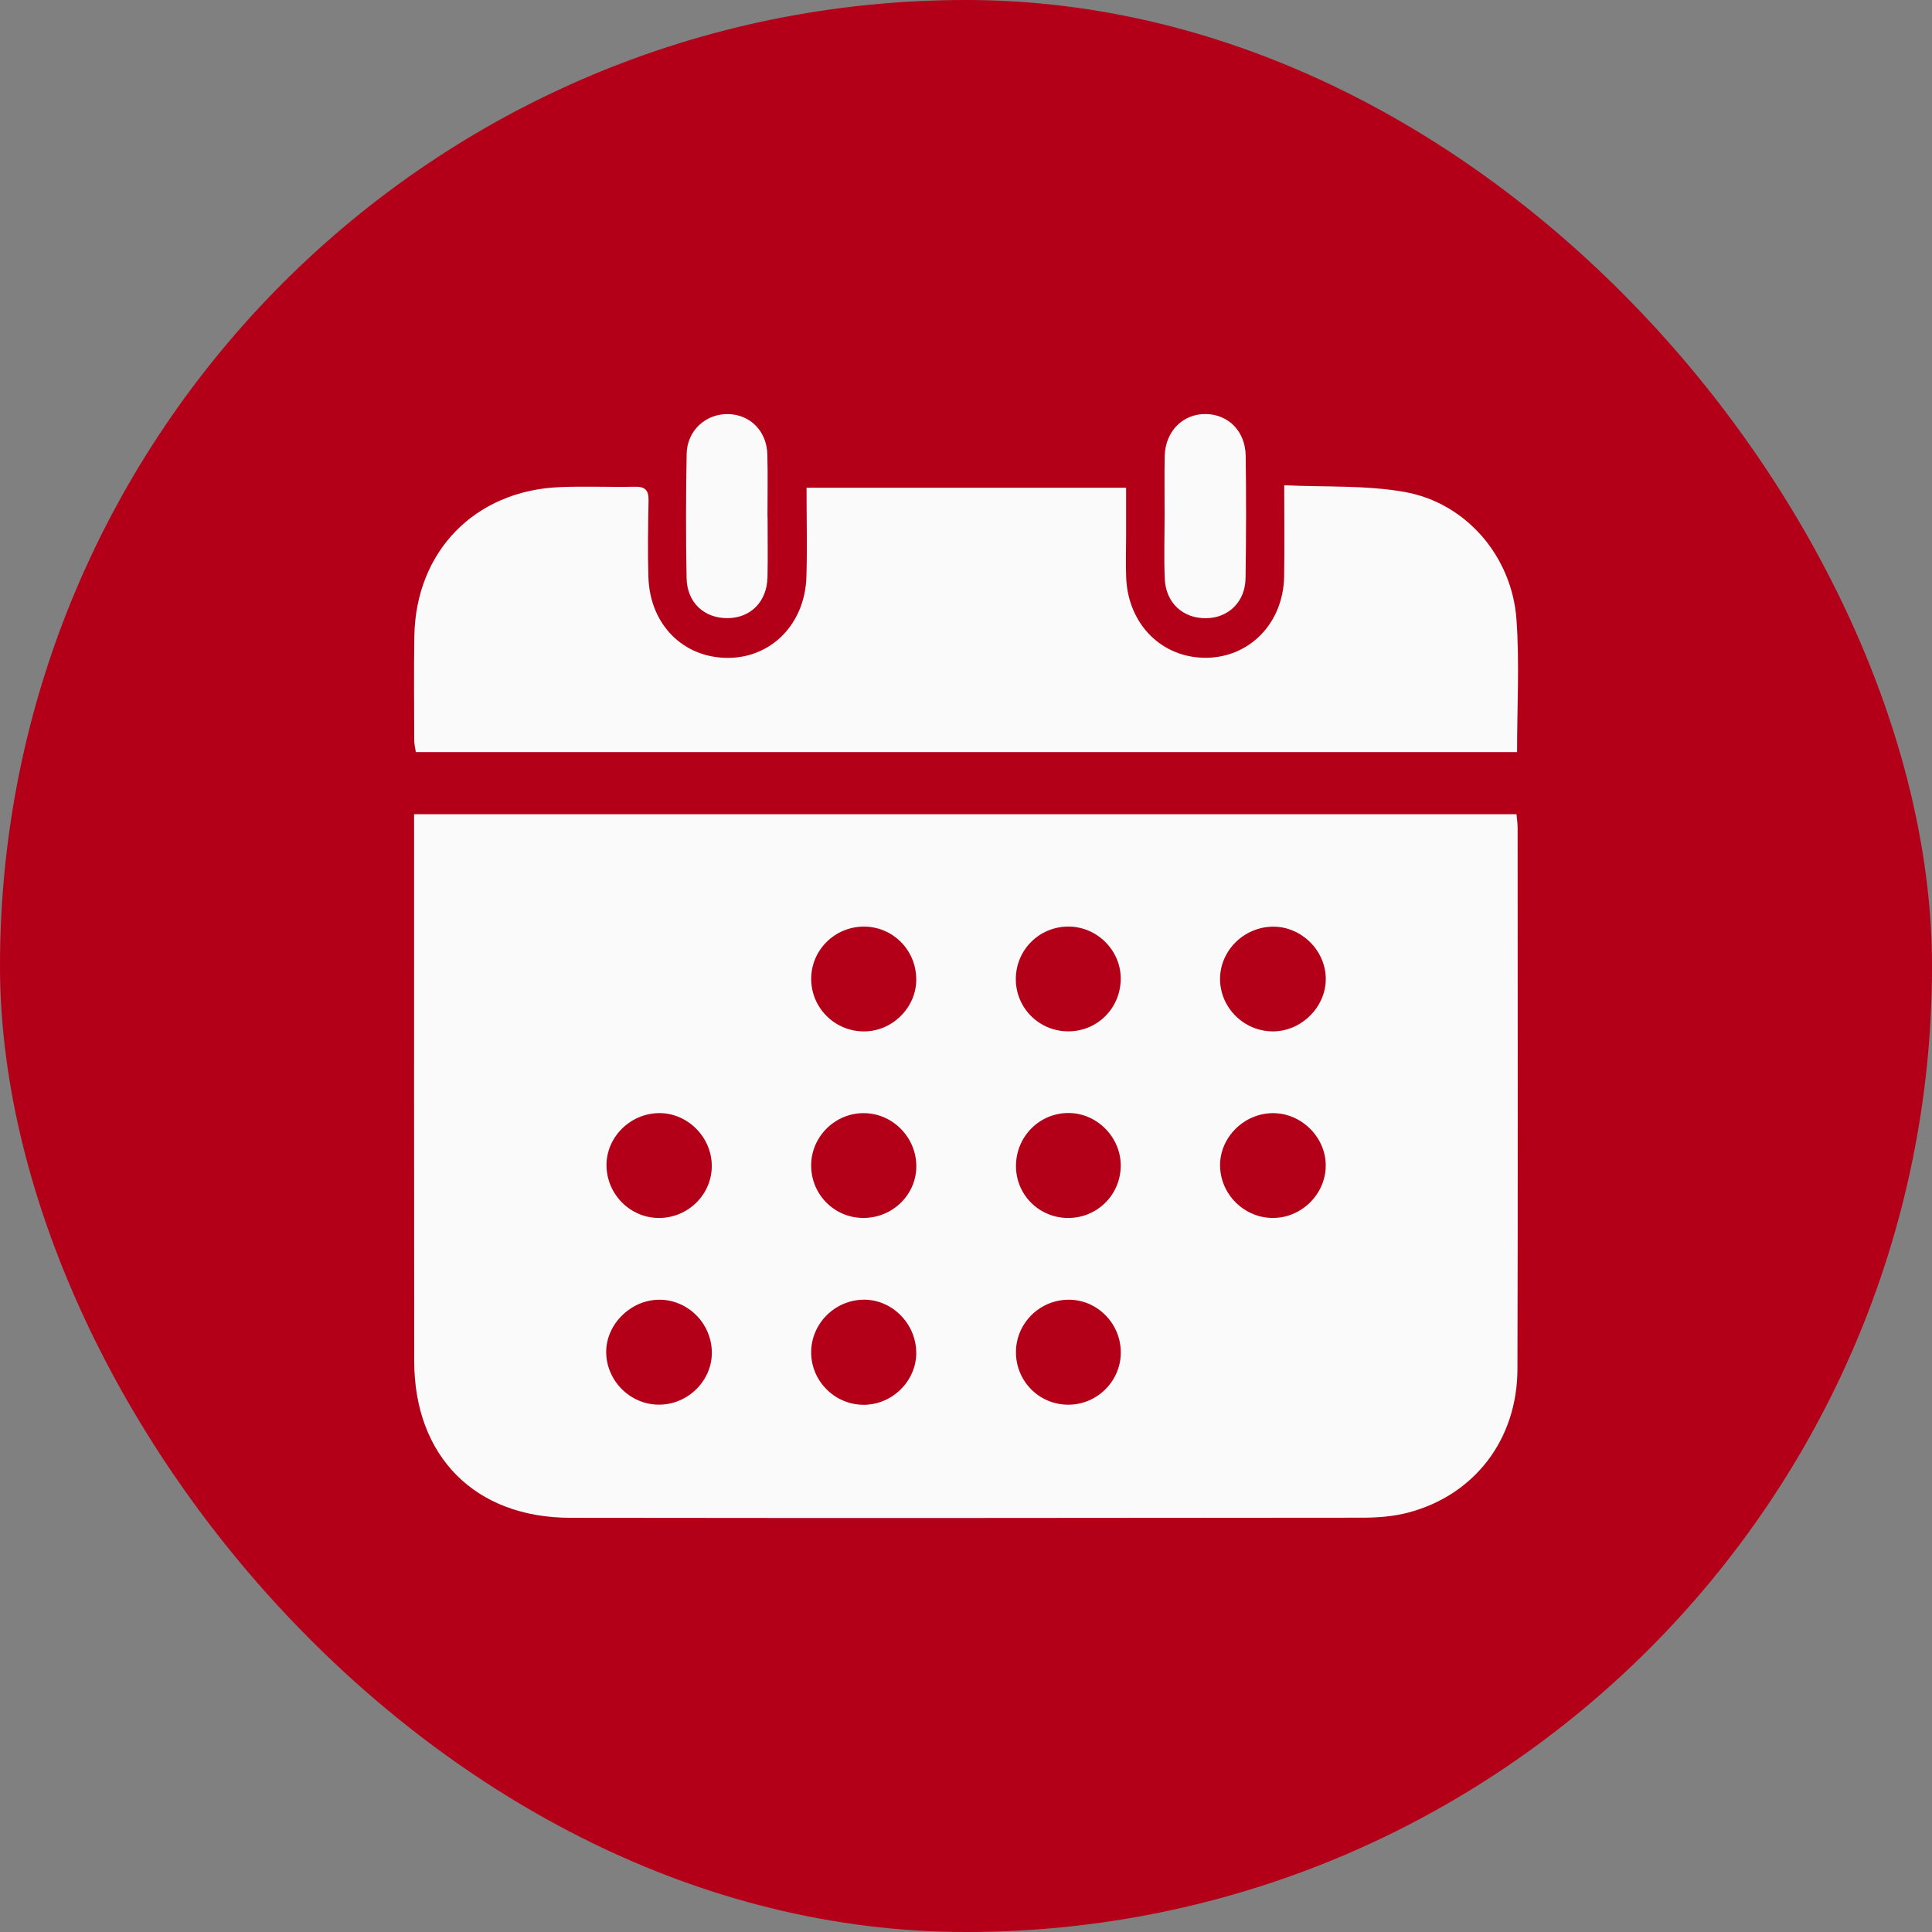
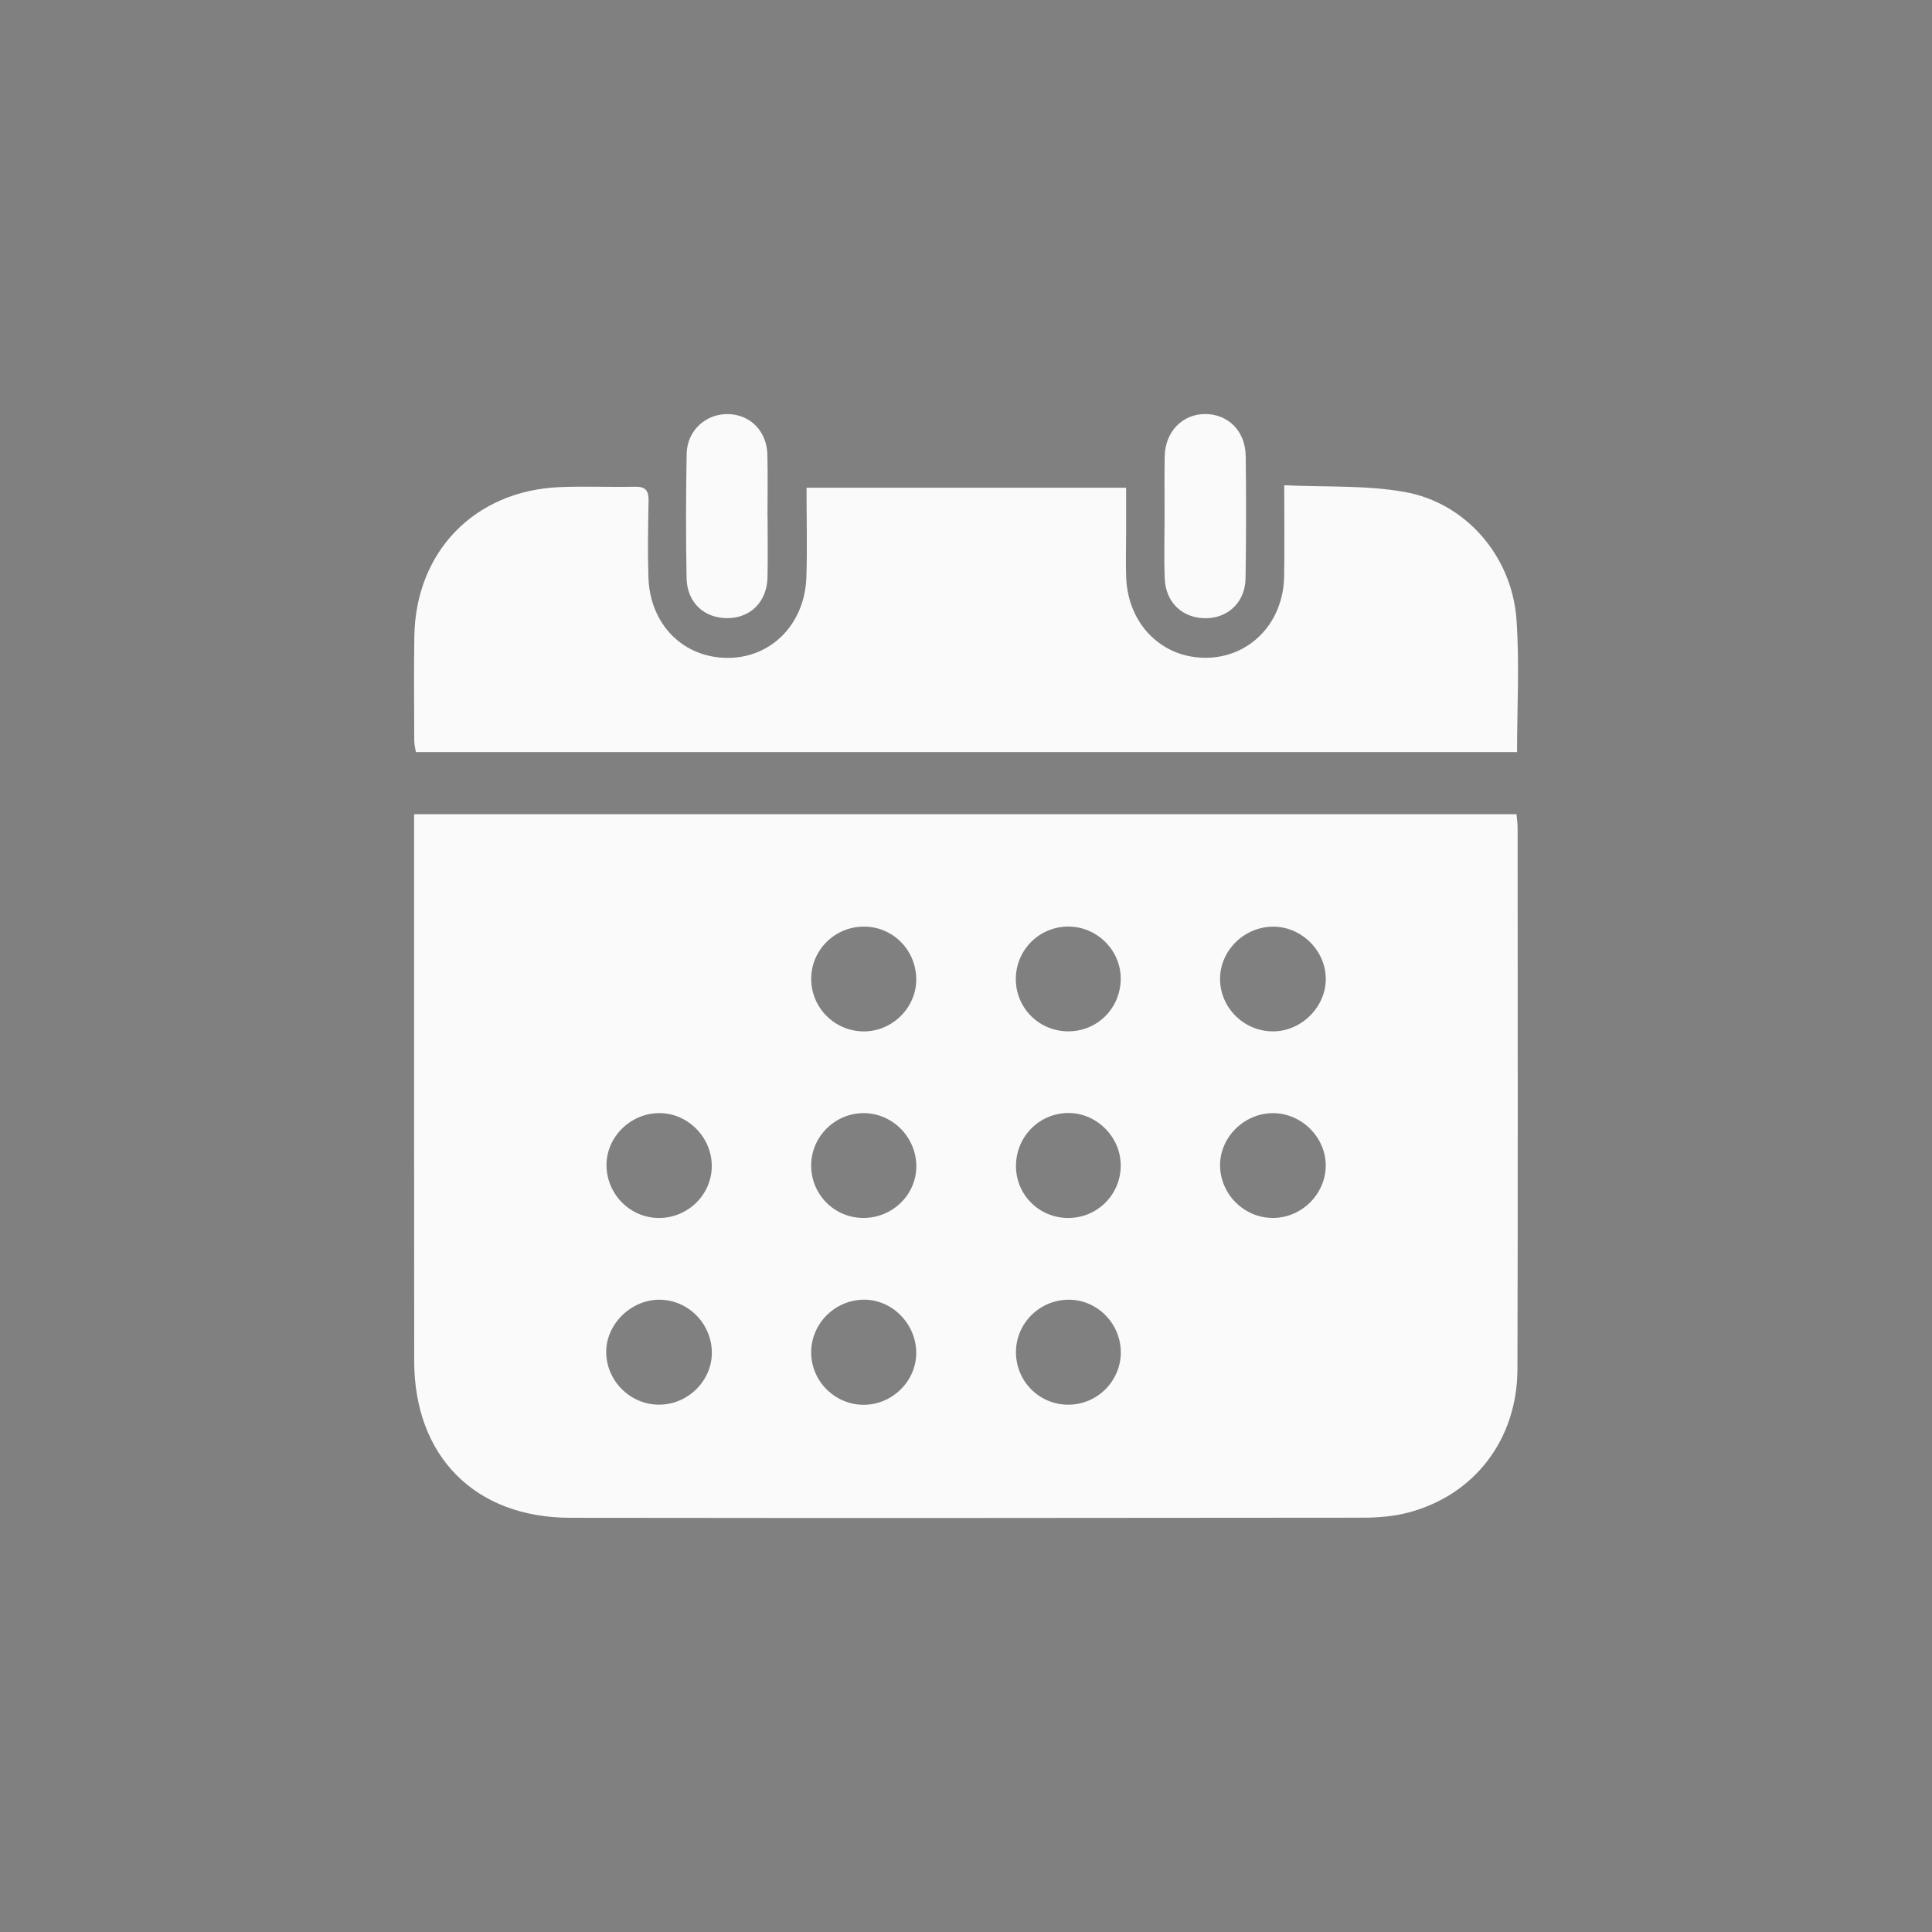
<svg xmlns="http://www.w3.org/2000/svg" width="56" height="56" viewBox="0 0 56 56" fill="none">
  <rect x="0" y="0" width="56" height="56" fill="#808080" stroke="none" />
-   <rect width="56" height="56" rx="28" fill="#B30018" />
  <g clip-path="url(#clip0_1892_4856)">
    <path d="M12.002 23.6C22.695 23.6 33.313 23.6 43.957 23.6C43.97 23.747 43.989 23.867 43.989 23.986C43.99 29.219 43.999 34.454 43.984 39.687C43.977 41.723 42.743 43.332 40.825 43.841C40.401 43.954 39.947 43.99 39.508 43.991C31.848 43.999 24.188 44.004 16.528 43.994C13.77 43.991 12.011 42.216 12.006 39.458C12 34.331 12.003 29.202 12.003 24.075C12.002 23.935 12.002 23.795 12.002 23.6ZM36.895 35.303C37.728 35.303 38.425 34.612 38.427 33.785C38.429 32.963 37.724 32.263 36.896 32.265C36.062 32.267 35.359 32.965 35.364 33.784C35.372 34.617 36.062 35.303 36.895 35.303ZM26.56 33.81C26.563 32.974 25.884 32.277 25.054 32.265C24.22 32.252 23.52 32.933 23.512 33.766C23.503 34.61 24.173 35.295 25.012 35.303C25.86 35.311 26.557 34.639 26.56 33.81ZM20.633 39.193C20.623 38.353 19.932 37.668 19.103 37.673C18.277 37.678 17.562 38.393 17.571 39.2C17.581 40.034 18.277 40.72 19.109 40.715C19.945 40.712 20.644 40.014 20.633 39.193ZM20.631 33.782C20.623 32.95 19.924 32.257 19.102 32.264C18.264 32.271 17.569 32.967 17.58 33.789C17.592 34.63 18.279 35.309 19.111 35.304C19.955 35.297 20.64 34.612 20.631 33.782ZM26.558 39.2C26.548 38.361 25.855 37.666 25.036 37.672C24.199 37.679 23.514 38.364 23.512 39.197C23.51 40.03 24.197 40.718 25.033 40.719C25.867 40.72 26.566 40.023 26.558 39.2ZM29.448 39.196C29.449 40.038 30.123 40.716 30.964 40.716C31.8 40.718 32.489 40.031 32.487 39.198C32.485 38.356 31.798 37.667 30.969 37.673C30.128 37.679 29.447 38.361 29.448 39.196ZM25.029 26.858C24.186 26.865 23.507 27.548 23.513 28.383C23.519 29.221 24.201 29.895 25.041 29.896C25.872 29.896 26.57 29.195 26.558 28.371C26.546 27.523 25.868 26.852 25.029 26.858ZM32.485 28.372C32.489 27.543 31.793 26.852 30.959 26.857C30.117 26.861 29.443 27.54 29.444 28.382C29.445 29.222 30.124 29.896 30.969 29.894C31.812 29.892 32.48 29.22 32.485 28.372ZM38.428 28.355C38.416 27.53 37.699 26.841 36.873 26.86C36.035 26.88 35.35 27.577 35.364 28.4C35.378 29.231 36.08 29.907 36.916 29.895C37.74 29.884 38.441 29.171 38.428 28.355ZM32.485 33.805C32.497 32.976 31.811 32.27 30.984 32.261C30.147 32.253 29.465 32.922 29.449 33.768C29.433 34.611 30.1 35.294 30.946 35.304C31.788 35.312 32.472 34.647 32.485 33.805Z" fill="#FAFAFA" />
    <path d="M23.378 14.137C26.503 14.137 29.536 14.137 32.641 14.137C32.641 14.614 32.641 15.067 32.641 15.52C32.641 15.927 32.627 16.334 32.643 16.741C32.696 18.101 33.684 19.081 34.972 19.066C36.233 19.05 37.195 18.054 37.221 16.716C37.236 15.87 37.224 15.025 37.224 14.065C38.425 14.122 39.59 14.06 40.711 14.259C42.487 14.573 43.82 16.118 43.955 17.944C44.047 19.208 43.973 20.484 43.973 21.799C33.333 21.799 22.712 21.799 12.054 21.799C12.039 21.697 12.007 21.58 12.007 21.465C12.004 20.457 11.994 19.448 12.01 18.441C12.049 15.986 13.759 14.226 16.214 14.12C16.942 14.088 17.672 14.124 18.401 14.108C18.706 14.101 18.805 14.216 18.799 14.51C18.785 15.253 18.771 15.997 18.795 16.738C18.841 18.113 19.815 19.077 21.113 19.069C22.367 19.06 23.329 18.082 23.374 16.726C23.4 15.878 23.378 15.03 23.378 14.137Z" fill="#FAFAFA" />
    <path d="M22.249 14.977C22.249 15.56 22.259 16.143 22.247 16.726C22.232 17.437 21.762 17.912 21.091 17.917C20.412 17.922 19.916 17.47 19.901 16.758C19.878 15.557 19.881 14.355 19.903 13.154C19.916 12.476 20.462 11.985 21.116 12.003C21.752 12.02 22.226 12.501 22.243 13.176C22.258 13.777 22.246 14.377 22.246 14.979C22.246 14.977 22.247 14.977 22.249 14.977Z" fill="#FAFAFA" />
    <path d="M33.756 14.922C33.757 14.357 33.748 13.791 33.759 13.227C33.773 12.505 34.282 11.992 34.951 12.001C35.605 12.011 36.096 12.498 36.107 13.21C36.124 14.393 36.121 15.577 36.103 16.76C36.094 17.439 35.614 17.907 34.971 17.919C34.293 17.932 33.792 17.48 33.761 16.778C33.735 16.16 33.756 15.541 33.756 14.922Z" fill="#FAFAFA" />
  </g>
  <defs>
    <clipPath id="clip0_1892_4856">
      <rect width="32" height="32" fill="white" transform="translate(12 12)" />
    </clipPath>
  </defs>
</svg>